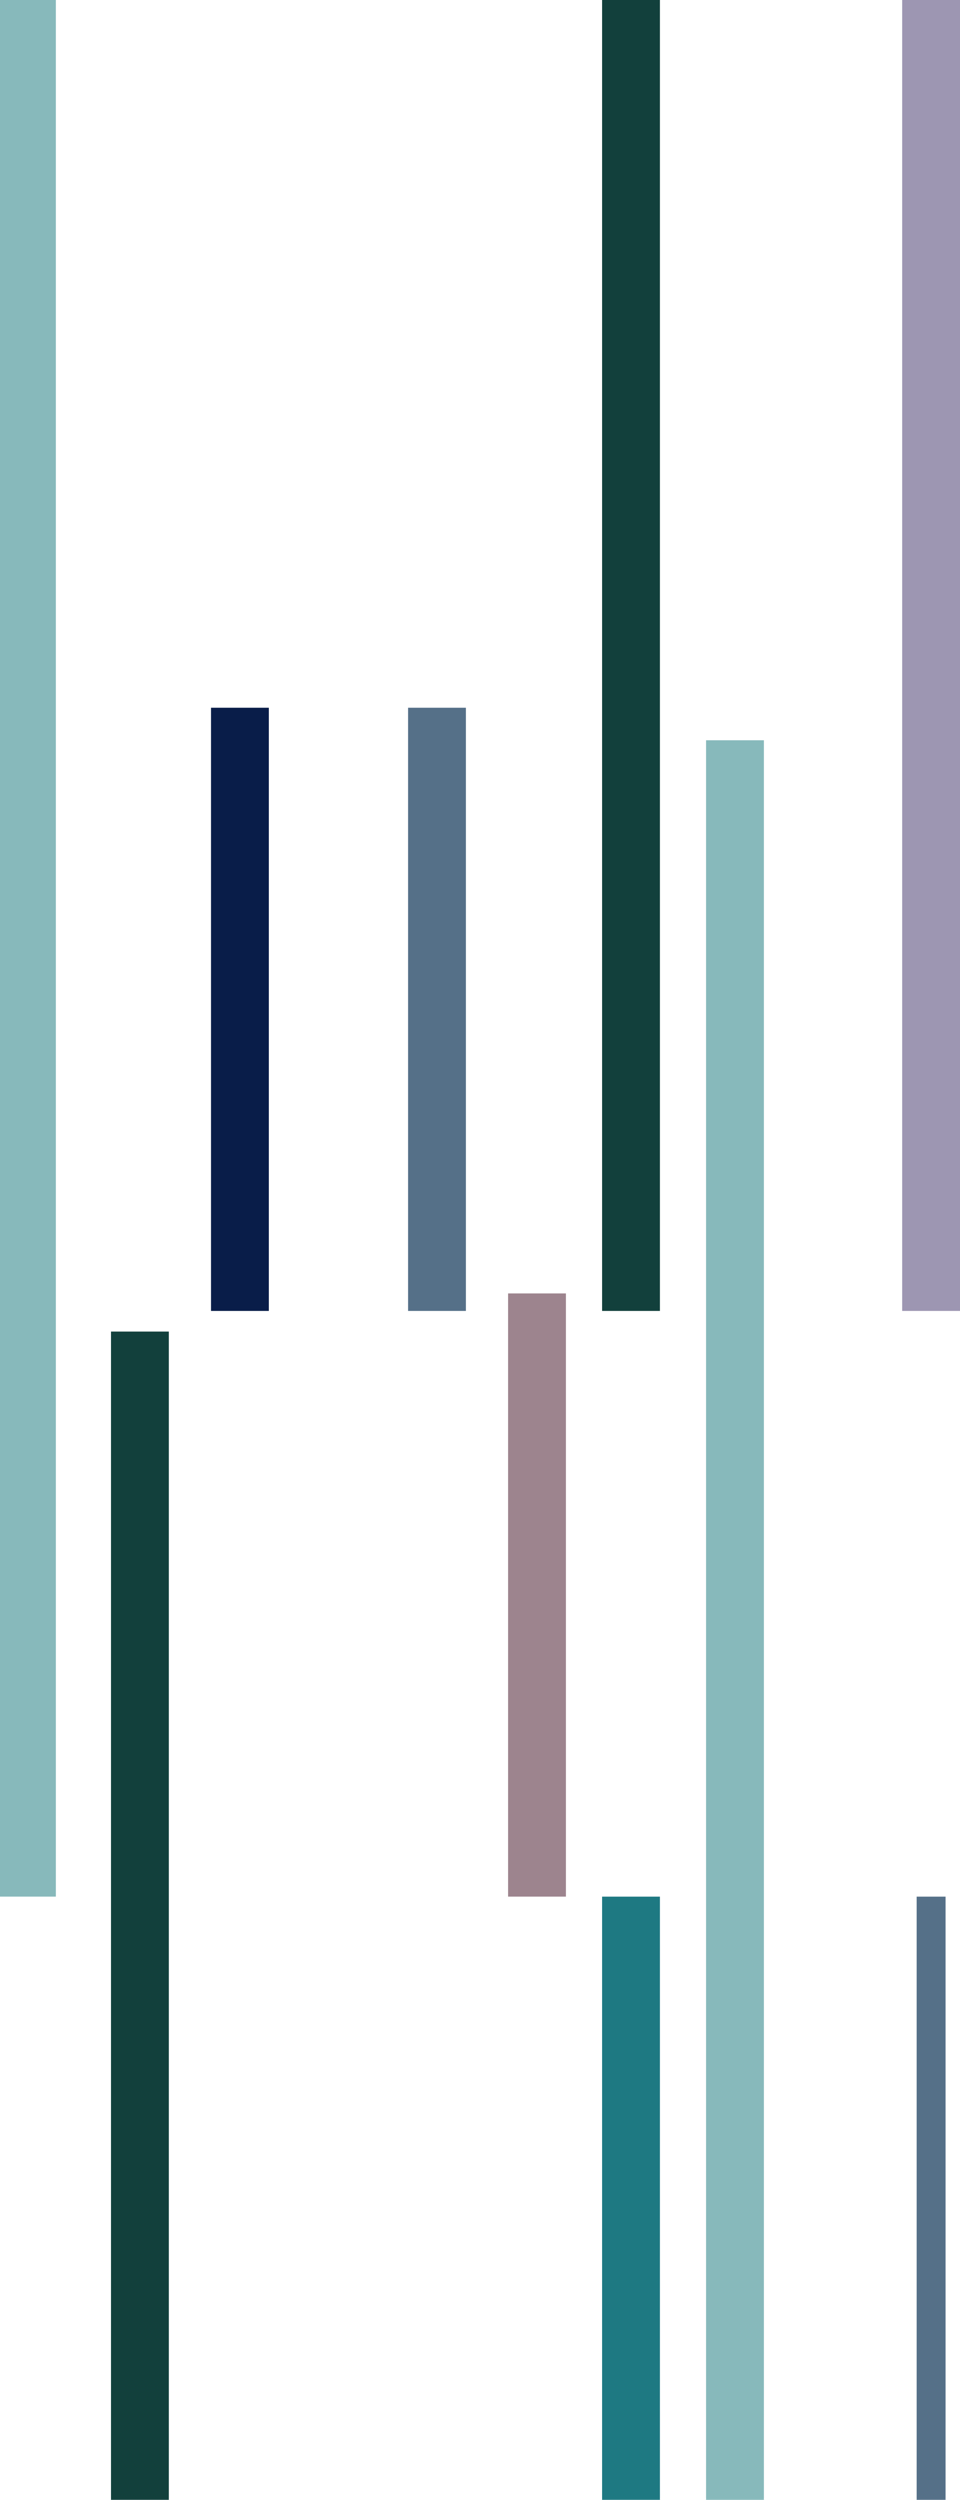
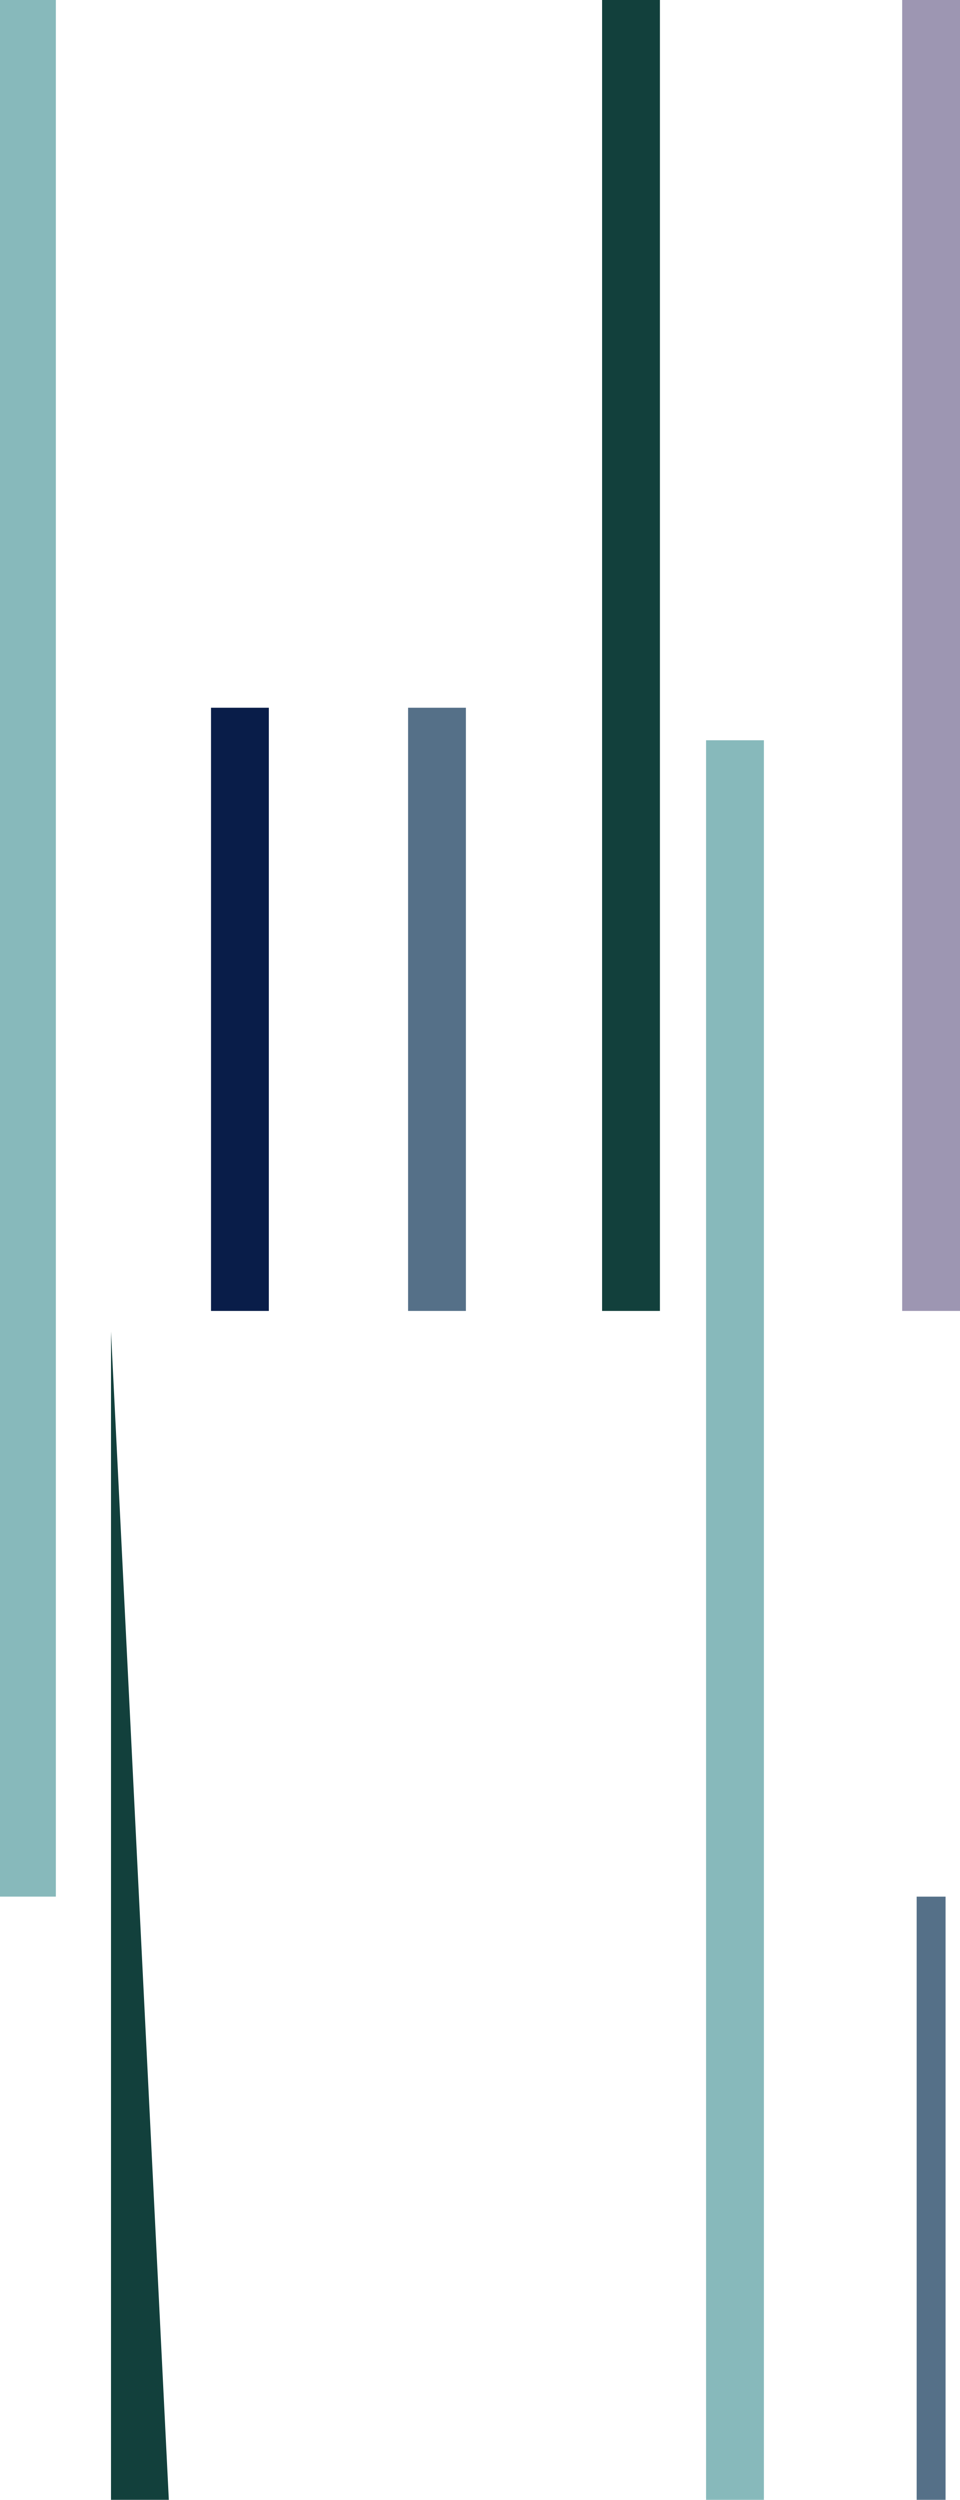
<svg xmlns="http://www.w3.org/2000/svg" width="199" height="518" viewBox="0 0 199 518" fill="none">
  <g clip-path="url(#clip0_2_1104)">
-     <path d="M23.009 518L34.997 518L34.997 275.921L23.009 275.921L23.009 518Z" fill="#12403C" />
+     <path d="M23.009 518L34.997 518L23.009 275.921L23.009 518Z" fill="#12403C" />
    <path d="M-0.42 393.009L11.58 393.009L11.58 -93.01L-0.42 -93.01L-0.42 393.009Z" fill="#87B9BB" />
    <path d="M124.809 271.646L136.797 271.646L136.797 -92.959L124.809 -92.959L124.809 271.646Z" fill="#12403C" />
    <path d="M187.012 271.645L199 271.645L199 -92.959L187.012 -92.959L187.012 271.645Z" fill="#9D96B2" />
    <path d="M146.362 518L158.35 518L158.35 153.396L146.362 153.396L146.362 518Z" fill="#87B9BB" />
-     <path d="M105.322 393.009L117.31 393.009L117.31 268.018L105.322 268.018L105.322 393.009Z" fill="#9D848E" />
    <path d="M43.74 271.646L55.727 271.646L55.727 146.654L43.74 146.654L43.74 271.646Z" fill="#091D49" />
    <path d="M84.591 271.646L96.578 271.646L96.578 146.654L84.591 146.654L84.591 271.646Z" fill="#557088" />
-     <path d="M124.809 518L136.797 518L136.797 393.009L124.809 393.009L124.809 518Z" fill="#1E7982" />
    <path d="M190.015 518L196.009 518L196.009 393.009L190.015 393.009L190.015 518Z" fill="#557088" />
  </g>
  <defs>
    <clipPath id="clip0_2_1104">
      <rect width="199" height="518" fill="white" transform="translate(199 518) rotate(-180)" />
    </clipPath>
  </defs>
</svg>